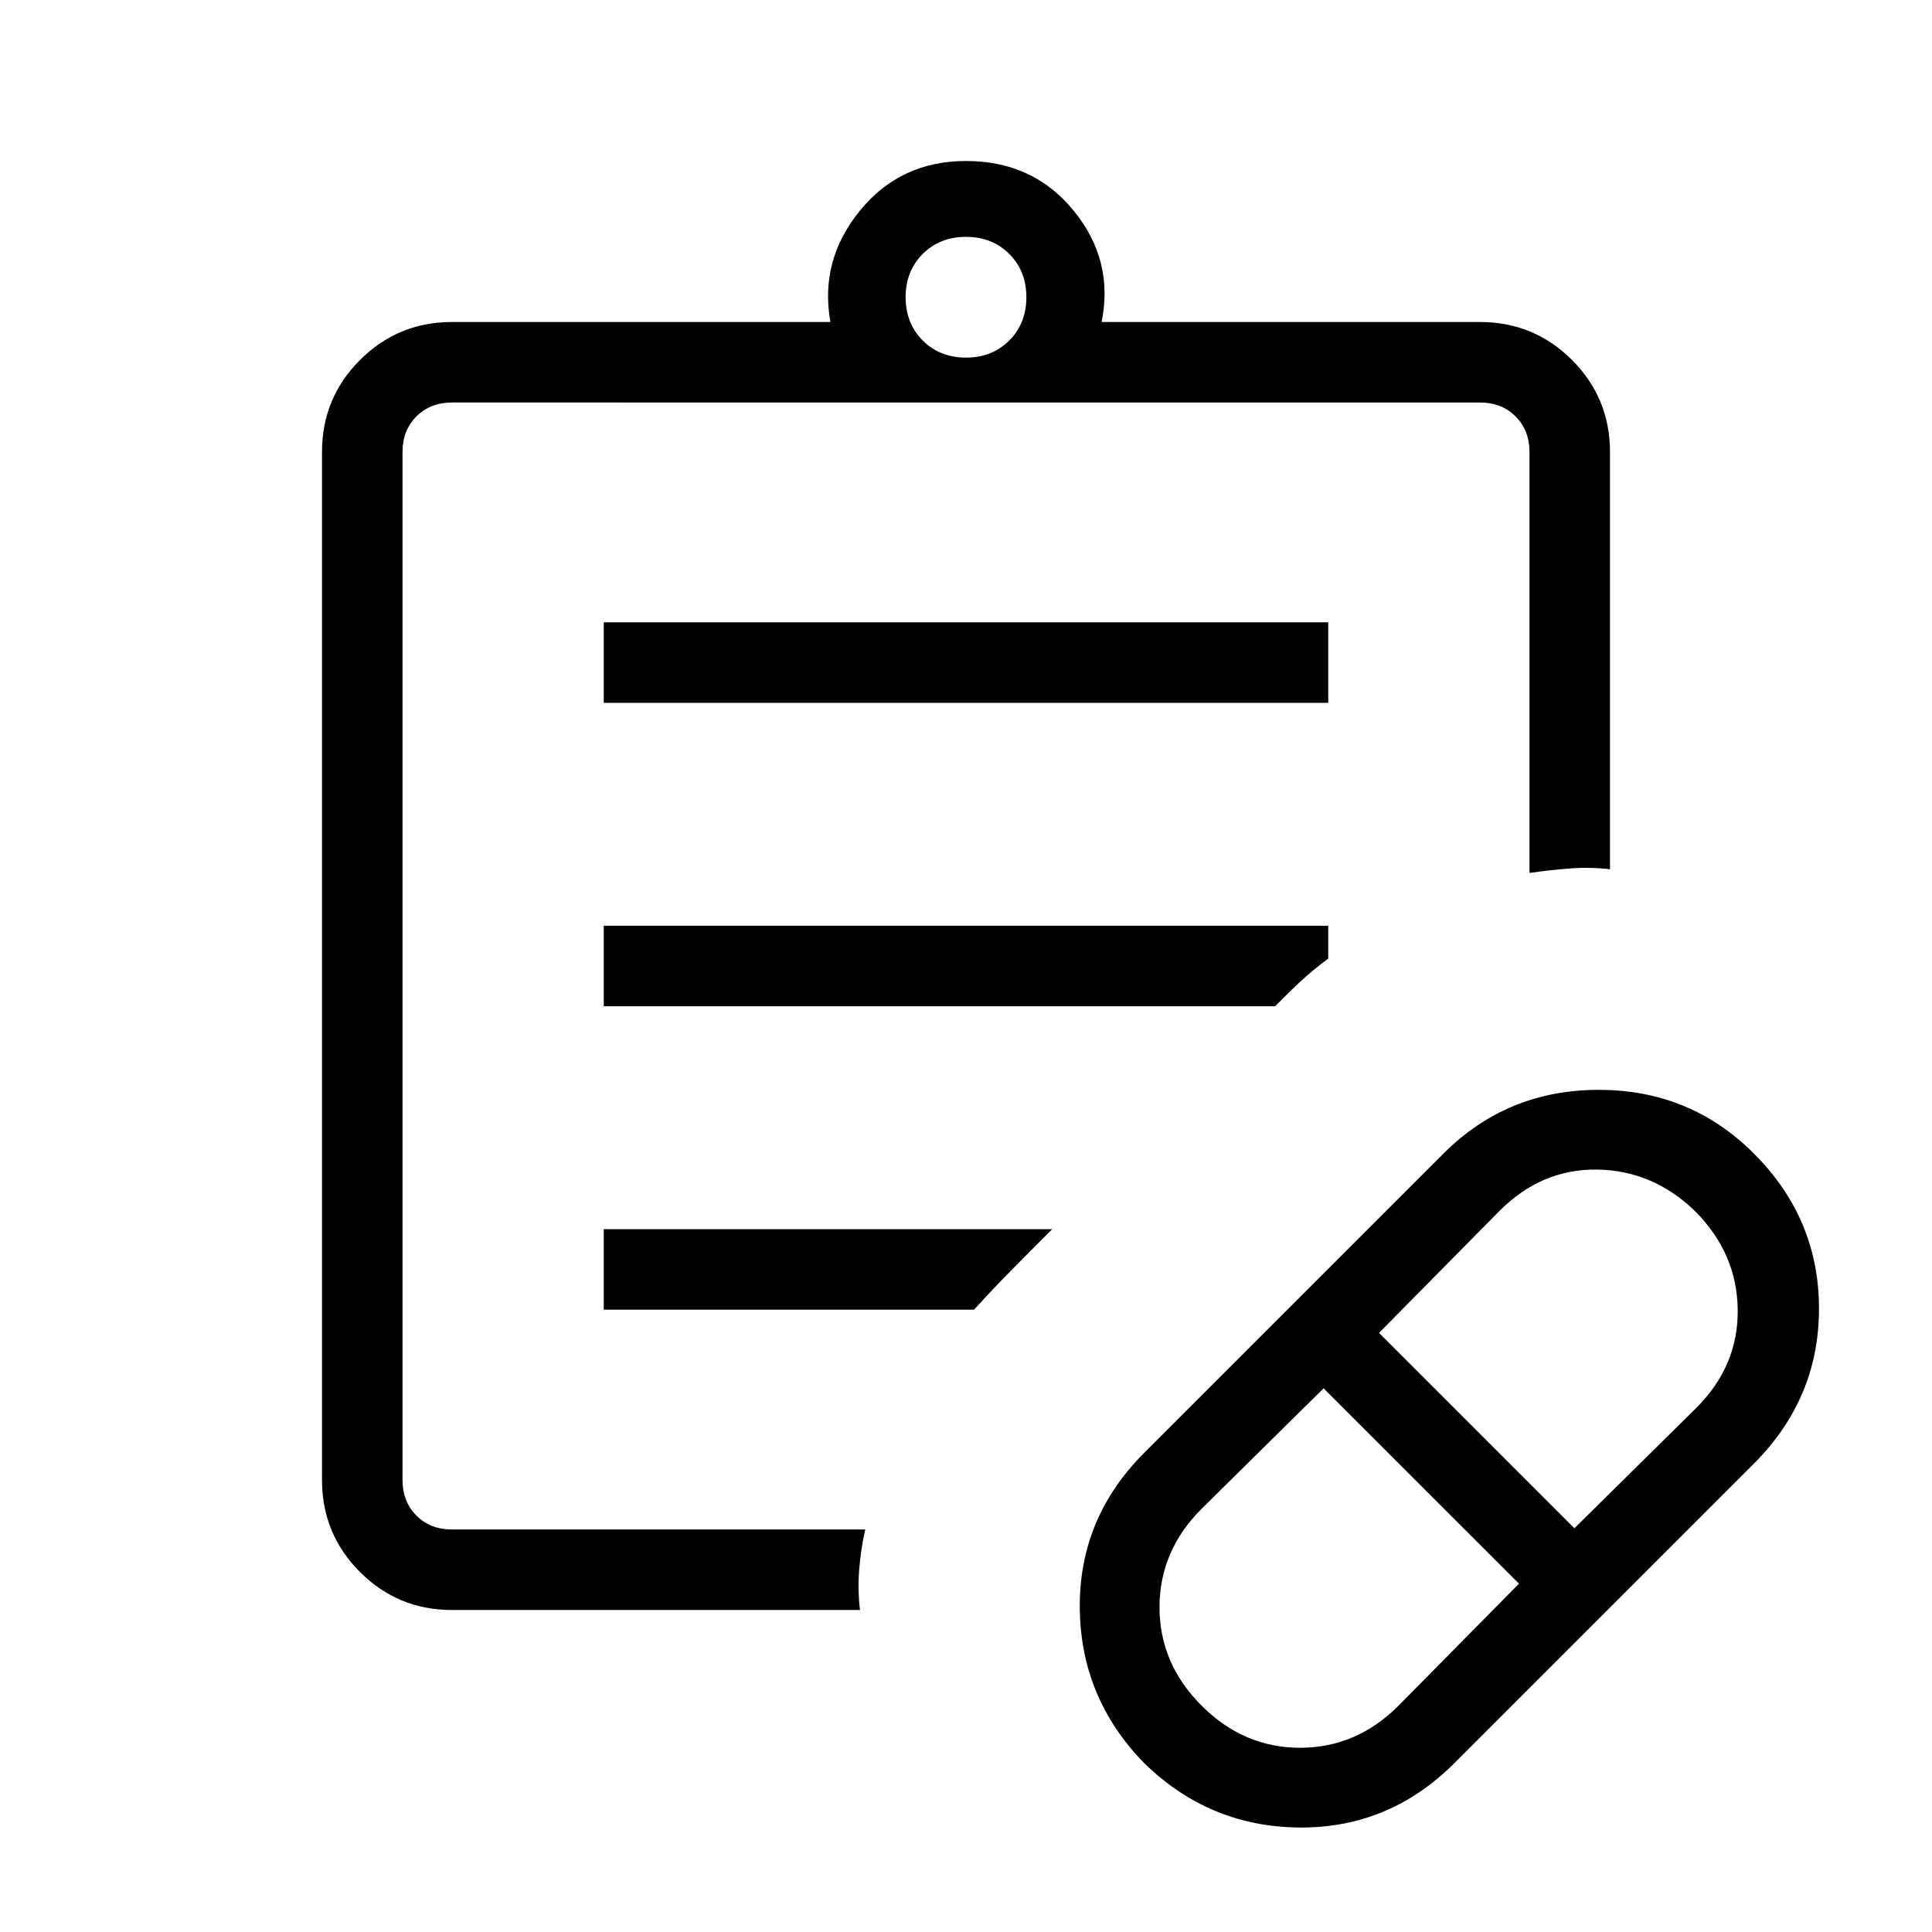
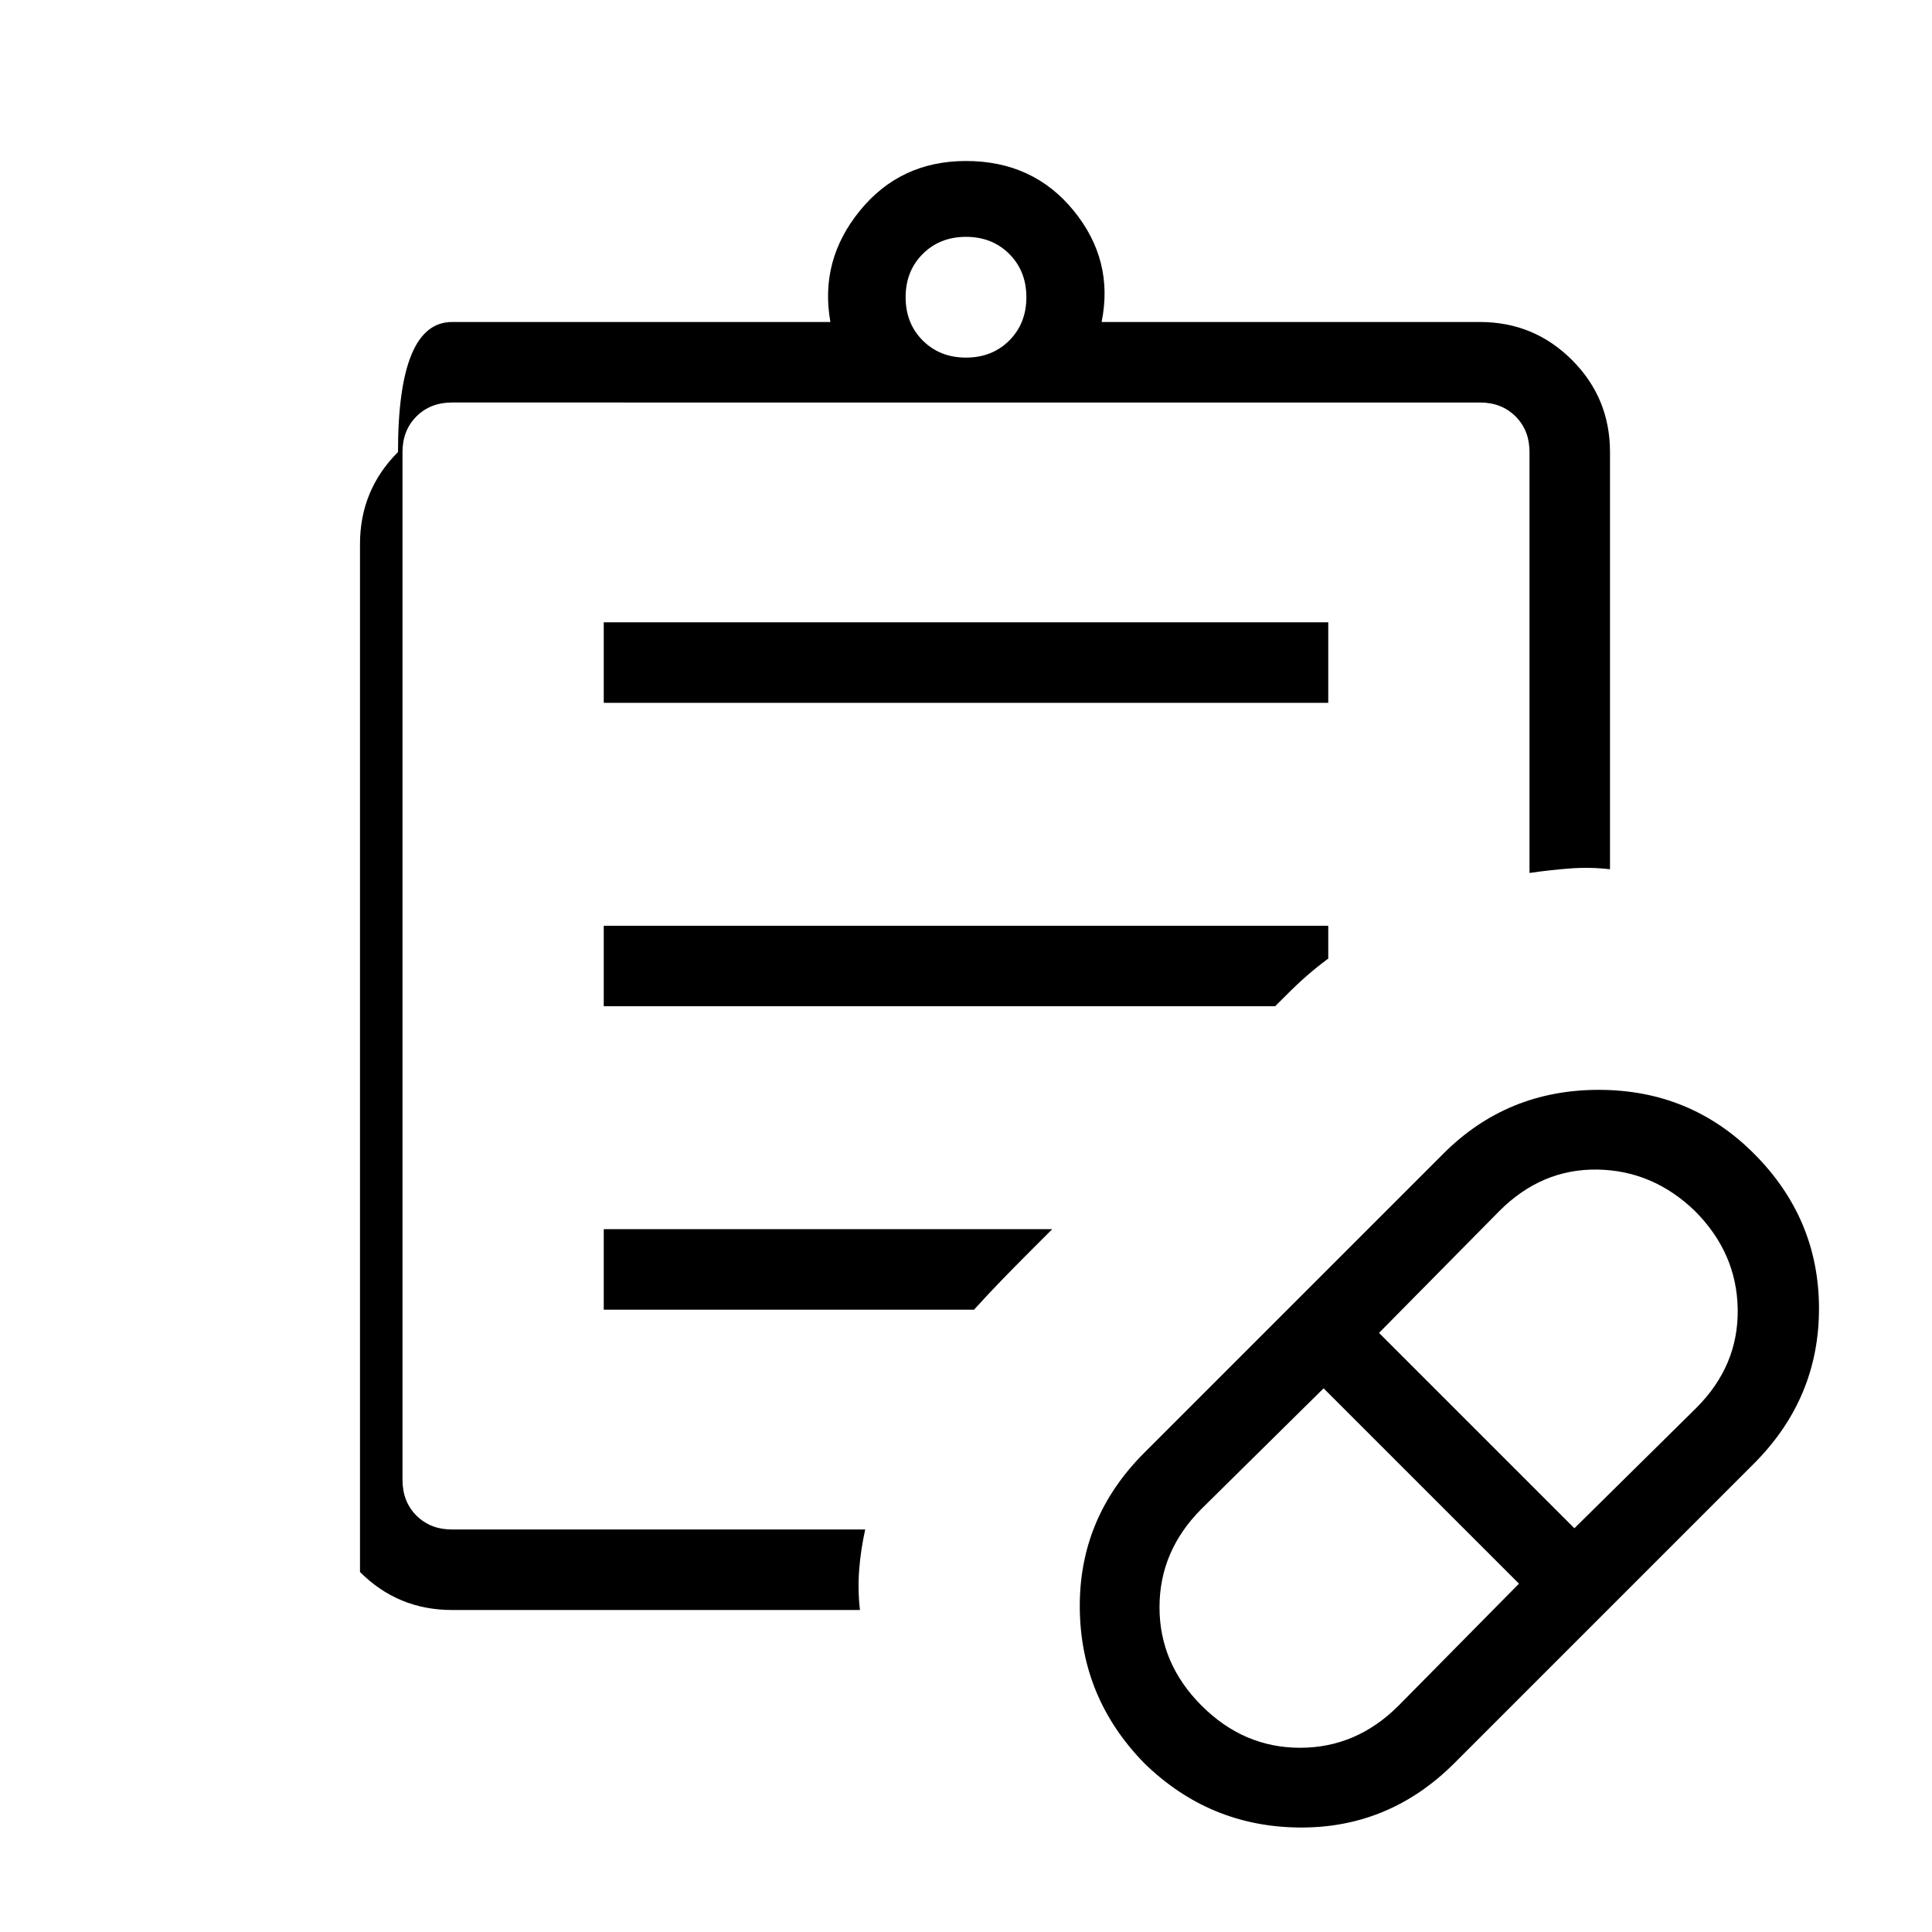
<svg xmlns="http://www.w3.org/2000/svg" height="24px" viewBox="0 -960 960 960" width="24px" fill="#000000">
-   <path d="m694.92-112.46 59.85-60.62-97.08-97.07-60.61 59.84q-20.93 20.93-20.93 48.93t20.93 48.92Q618-91.54 646-91.54t48.92-20.92Zm87.39-88.16 60.61-59.84q20.93-20.92 20.54-48.92-.38-28-21.31-48.93-20.92-20.15-48.53-20.54-27.62-.38-48.54 20.54l-59.85 60.62 97.08 97.07Zm-59.62 116.7q-32.38 32.38-77.07 32-44.7-.39-77.08-32-31.62-32.39-32-77.08-.39-44.69 32-77.08l148.77-148.77q31.61-31.61 77.07-31.61 45.47 0 77.08 31.61 32.39 32.39 32.39 77.08t-32.39 77.08L722.69-83.92ZM200-200v-560 560Zm24.62 40q-26.85 0-45.74-18.88Q160-197.77 160-224.62v-510.76q0-26.85 18.88-45.74Q197.77-800 224.62-800h188q-5.47-30.62 14.65-55.31Q447.38-880 480-880q33.38 0 53.5 24.69 20.12 24.69 13.88 55.31h188q26.85 0 45.74 18.88Q800-762.23 800-735.38v207.3q-10-1.15-20-.38-10 .77-20 2.23v-209.15q0-10.77-6.92-17.7-6.93-6.92-17.7-6.92H224.62q-10.77 0-17.7 6.92-6.92 6.93-6.92 17.7v510.76q0 10.77 6.92 17.7 6.93 6.92 17.7 6.92h205.3q-2.23 10-3 20t.39 20H224.62ZM480-782.31q13 0 21.5-8.5t8.5-21.5q0-13-8.5-21.5t-21.5-8.5q-13 0-21.5 8.5t-8.5 21.5q0 13 8.5 21.5t21.5 8.5ZM300-610.77v-40h360v40H300ZM300-460v-40h360v16.31q-5.69 4.23-10.5 8.42-4.81 4.19-10.5 9.89l-5.38 5.38H300Zm0 150.77v-40h222.85l-11.31 11.31q-7.23 7.23-14.12 14.34-6.88 7.12-13.42 14.35H300Z" />
+   <path d="m694.92-112.46 59.85-60.62-97.08-97.07-60.61 59.84q-20.93 20.93-20.93 48.93t20.93 48.92Q618-91.54 646-91.54t48.92-20.92Zm87.39-88.16 60.61-59.84q20.93-20.92 20.54-48.92-.38-28-21.31-48.93-20.92-20.15-48.53-20.54-27.62-.38-48.54 20.54l-59.85 60.62 97.08 97.07Zm-59.62 116.7q-32.38 32.38-77.07 32-44.7-.39-77.08-32-31.62-32.39-32-77.08-.39-44.69 32-77.08l148.77-148.77q31.61-31.61 77.07-31.61 45.47 0 77.08 31.61 32.39 32.39 32.39 77.08t-32.39 77.08L722.69-83.92ZM200-200v-560 560Zm24.62 40q-26.85 0-45.74-18.88v-510.76q0-26.85 18.88-45.74Q197.77-800 224.62-800h188q-5.47-30.62 14.65-55.31Q447.38-880 480-880q33.38 0 53.5 24.69 20.12 24.69 13.88 55.31h188q26.85 0 45.74 18.88Q800-762.23 800-735.38v207.3q-10-1.15-20-.38-10 .77-20 2.23v-209.15q0-10.77-6.92-17.7-6.93-6.92-17.7-6.92H224.62q-10.77 0-17.7 6.92-6.92 6.93-6.92 17.7v510.76q0 10.77 6.92 17.7 6.93 6.92 17.7 6.92h205.3q-2.23 10-3 20t.39 20H224.62ZM480-782.31q13 0 21.5-8.5t8.5-21.5q0-13-8.5-21.5t-21.5-8.5q-13 0-21.5 8.5t-8.5 21.5q0 13 8.5 21.5t21.5 8.5ZM300-610.77v-40h360v40H300ZM300-460v-40h360v16.31q-5.69 4.23-10.5 8.42-4.81 4.19-10.5 9.89l-5.38 5.38H300Zm0 150.77v-40h222.85l-11.31 11.31q-7.23 7.23-14.12 14.34-6.88 7.12-13.42 14.35H300Z" />
</svg>